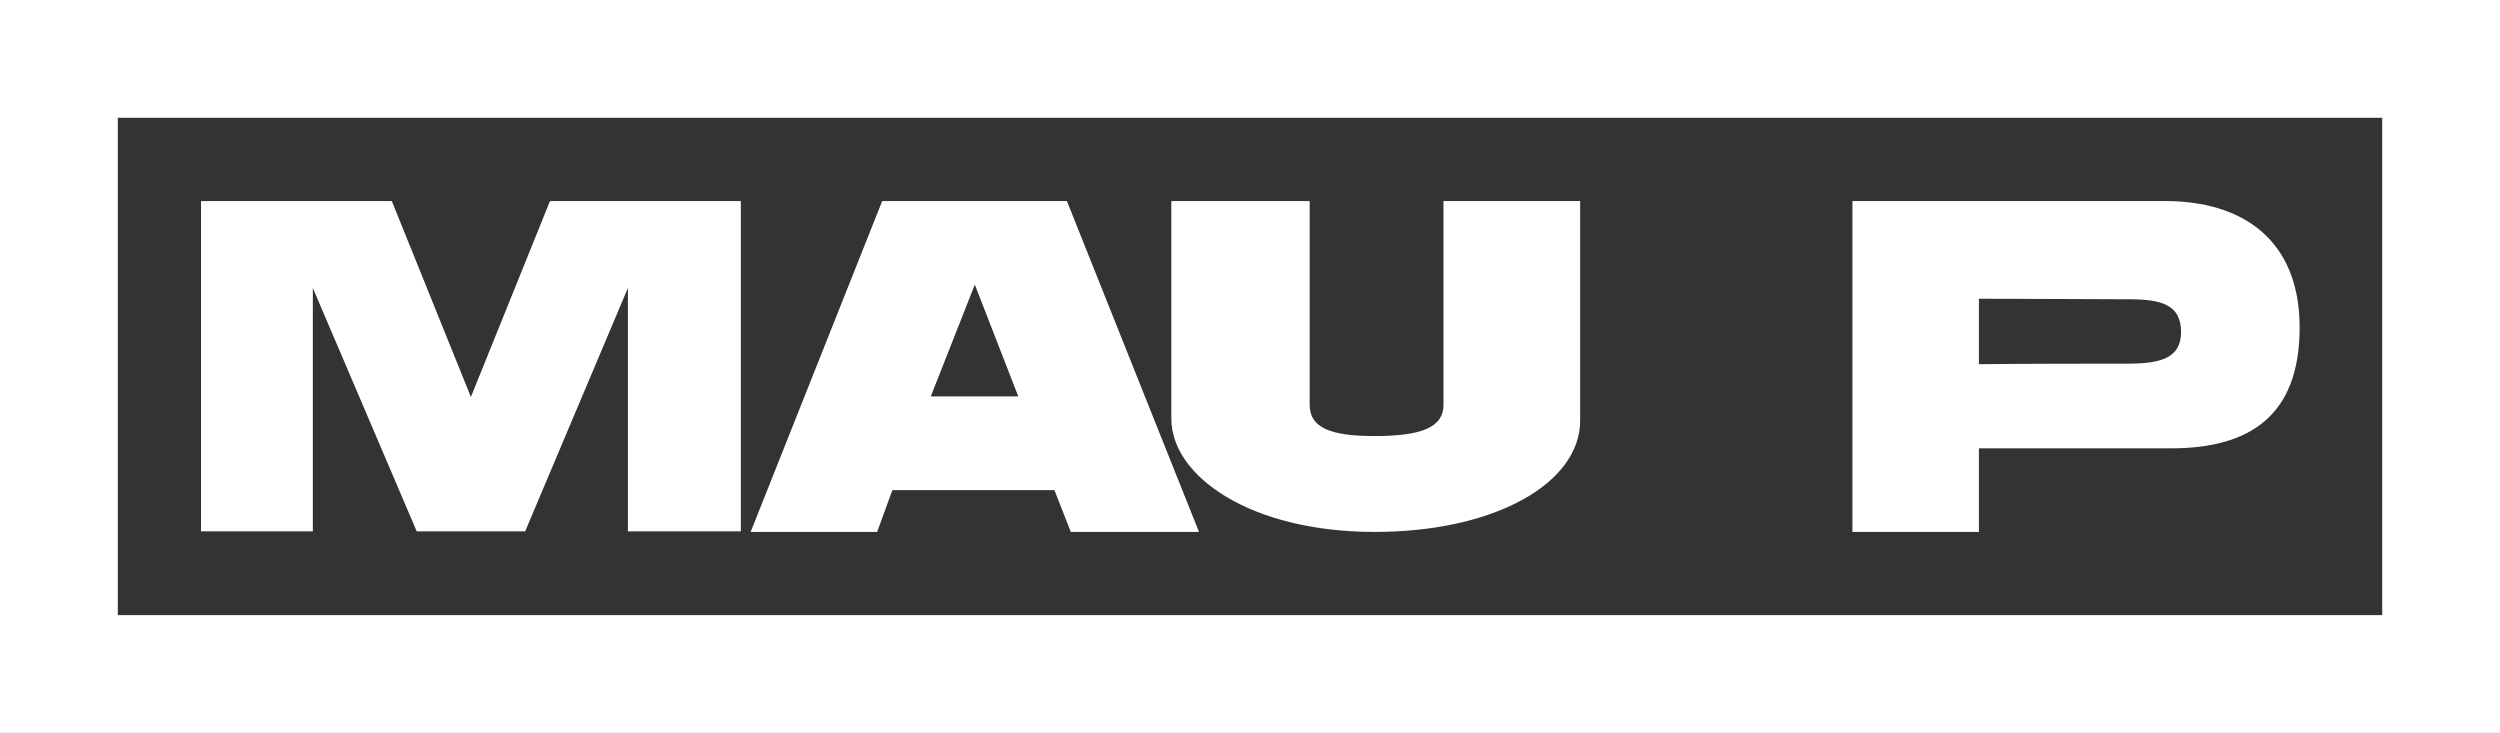
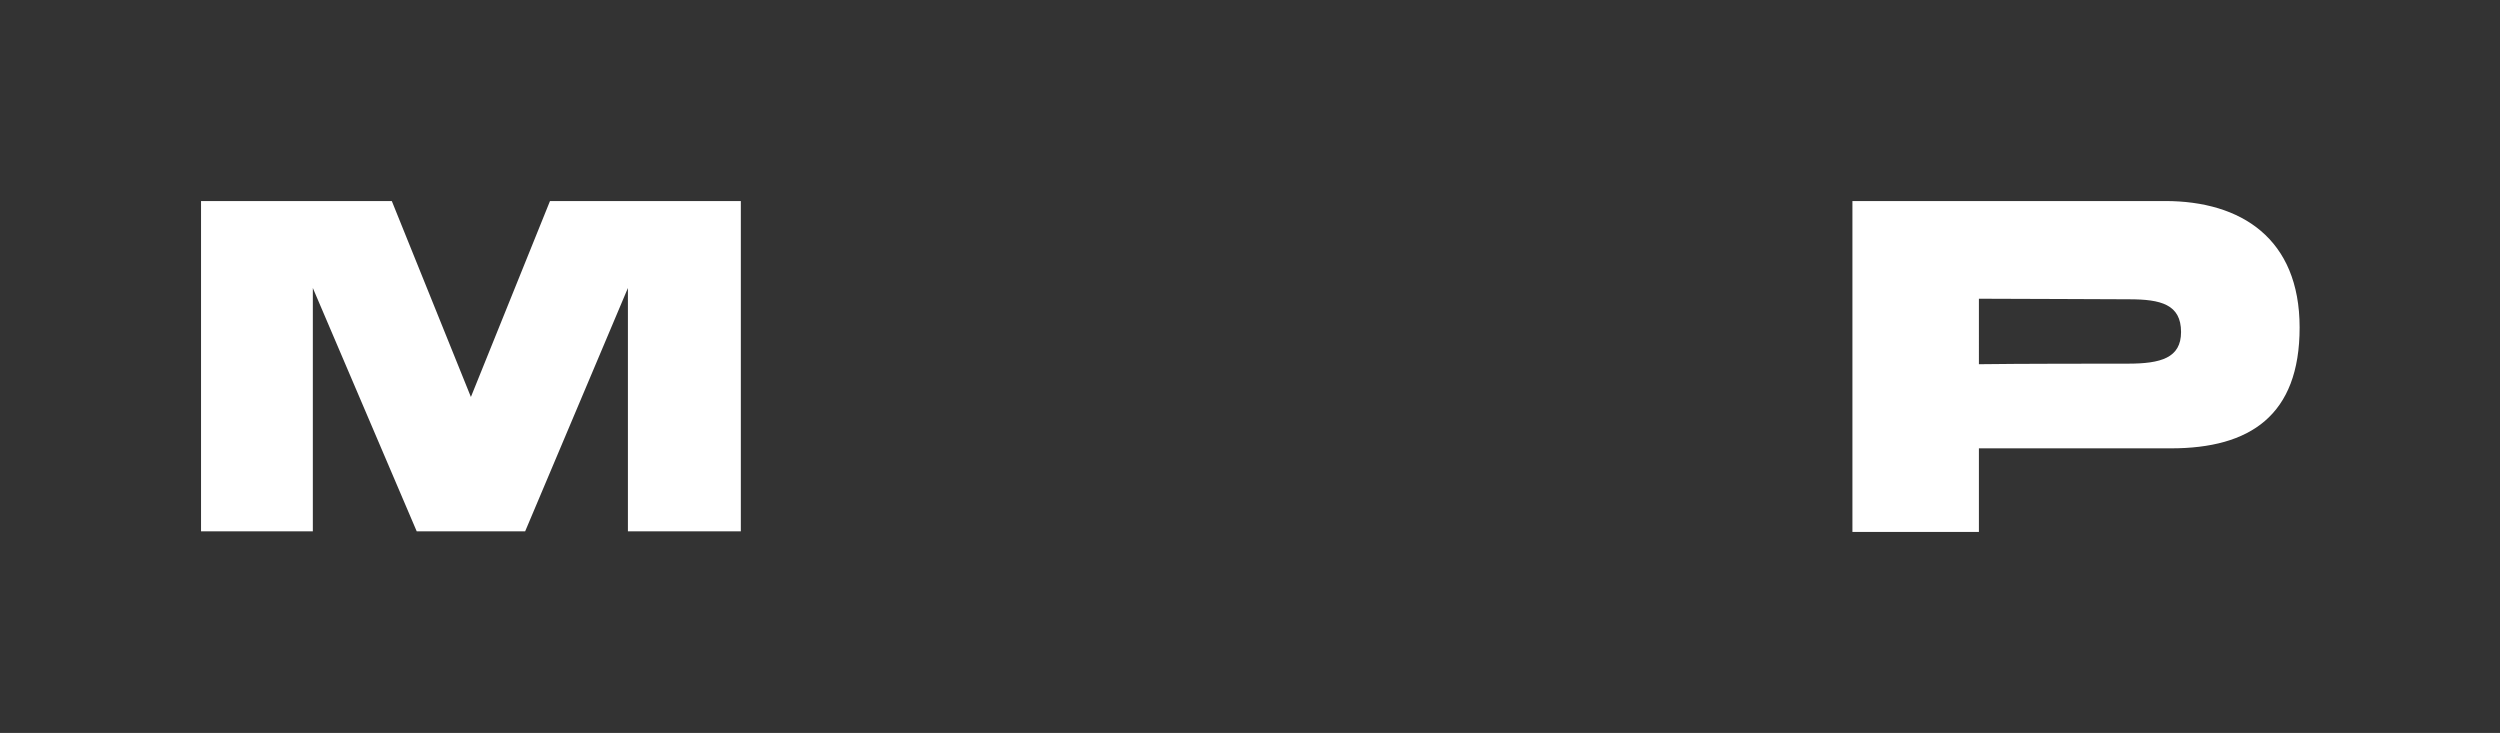
<svg xmlns="http://www.w3.org/2000/svg" width="104.819mm" height="30.731mm" viewBox="0 0 297.125 87.111">
  <rect x="0" y="0" width="297.125" height="87.111" fill="#333333" stroke="none" />
  <g>
    <path d="M62.413,63.152,74.627,34.228V63.152H88.048V23.893H65.366l-9.4,23.287-9.4-23.287H23.893V63.152H37.18V34.228L49.528,63.152Z" fill="#fff" />
-     <path d="M127.265,63.218H142.5L126.8,23.893H104.85L89.214,63.218h15.033l1.812-4.966h19.259ZM115.856,33.825l5.168,13.288h-10.4Z" fill="#fff" />
-     <path d="M171.559,23.893v24.22c0,2.735-2.752,3.711-8.188,3.711-5.234,0-7.717-.976-7.717-3.711V23.893H139.212V49.741c0,6.9,9.463,13.477,24.159,13.477C177.8,63.218,187.8,57.359,187.8,50V23.893Z" fill="#fff" />
    <path d="M235.193,53.286H258.01c9.395,0,15.3-3.892,15.3-14.361,0-10.6-6.979-15.032-15.972-15.032H220.161V63.218h15.032Zm0-17.783c4.362,0,15.5.067,17.851.067,3.758,0,6.174.6,6.174,3.892,0,3.087-2.416,3.758-6.308,3.758-2.819,0-13.086,0-17.717.067Z" fill="#fff" />
-     <path d="M283.125,14V73.111H14V14H283.125m14-14H0V87.111H297.125V0Z" fill="#fff" />
  </g>
</svg>